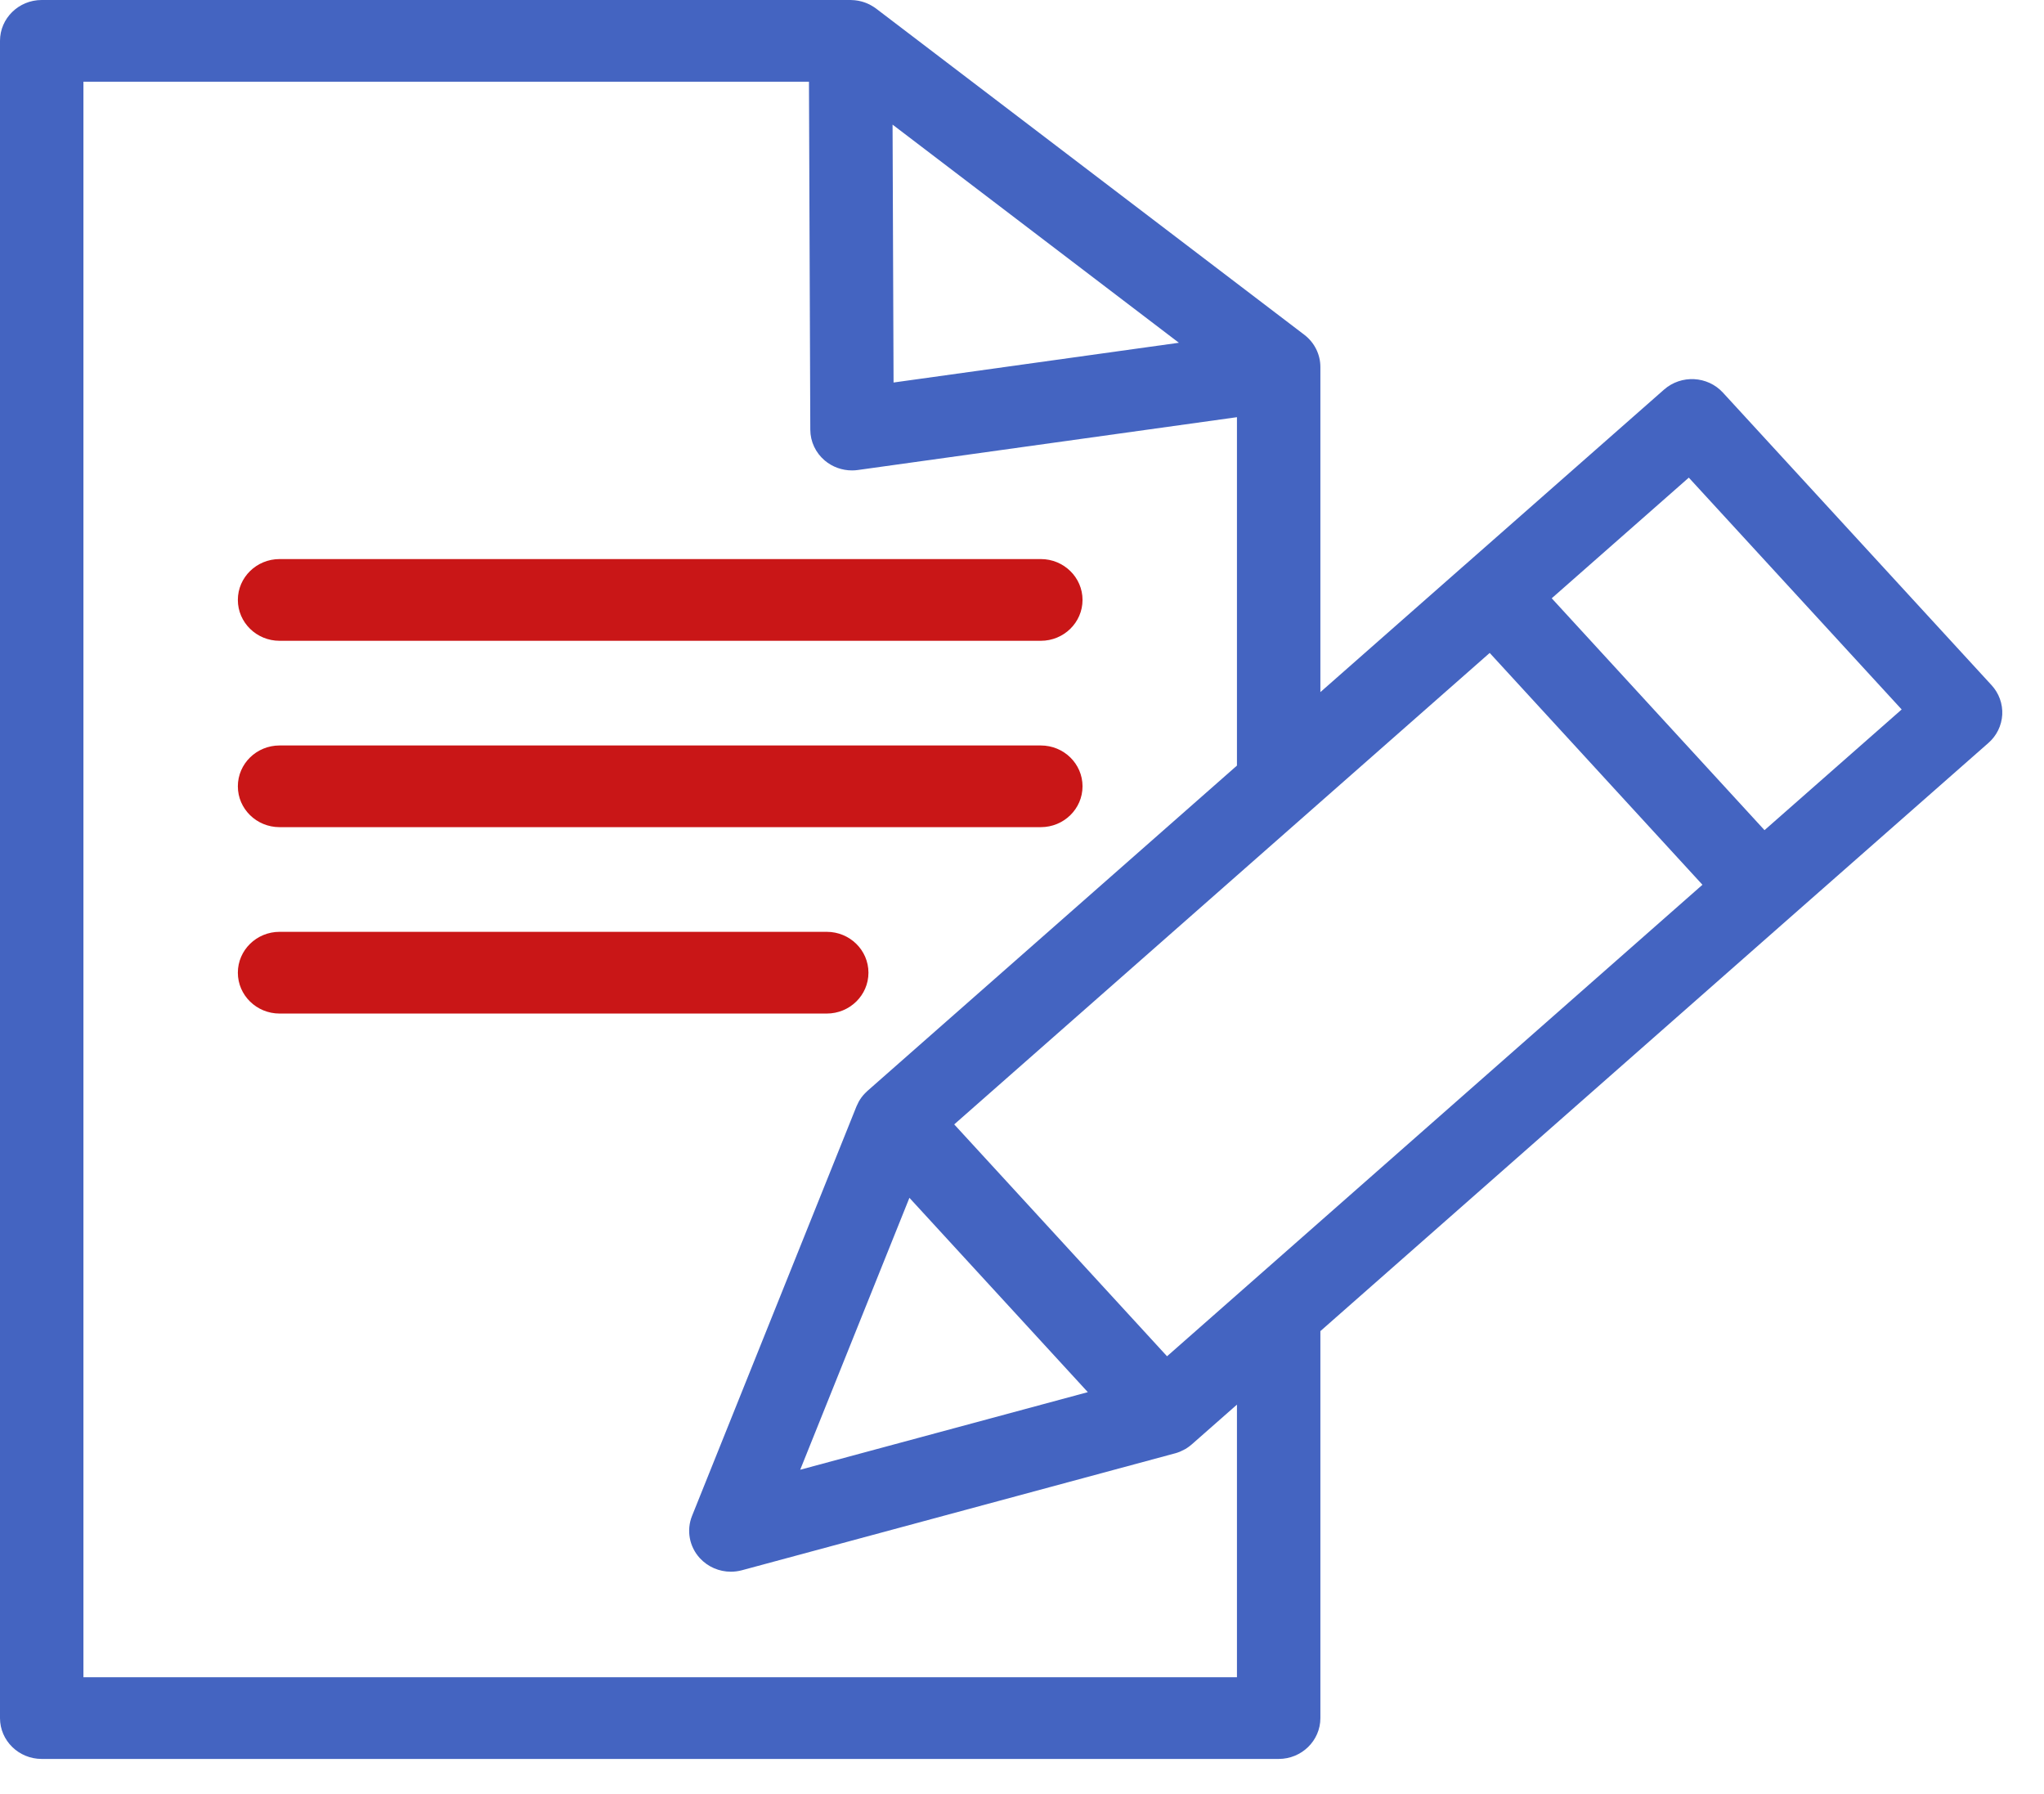
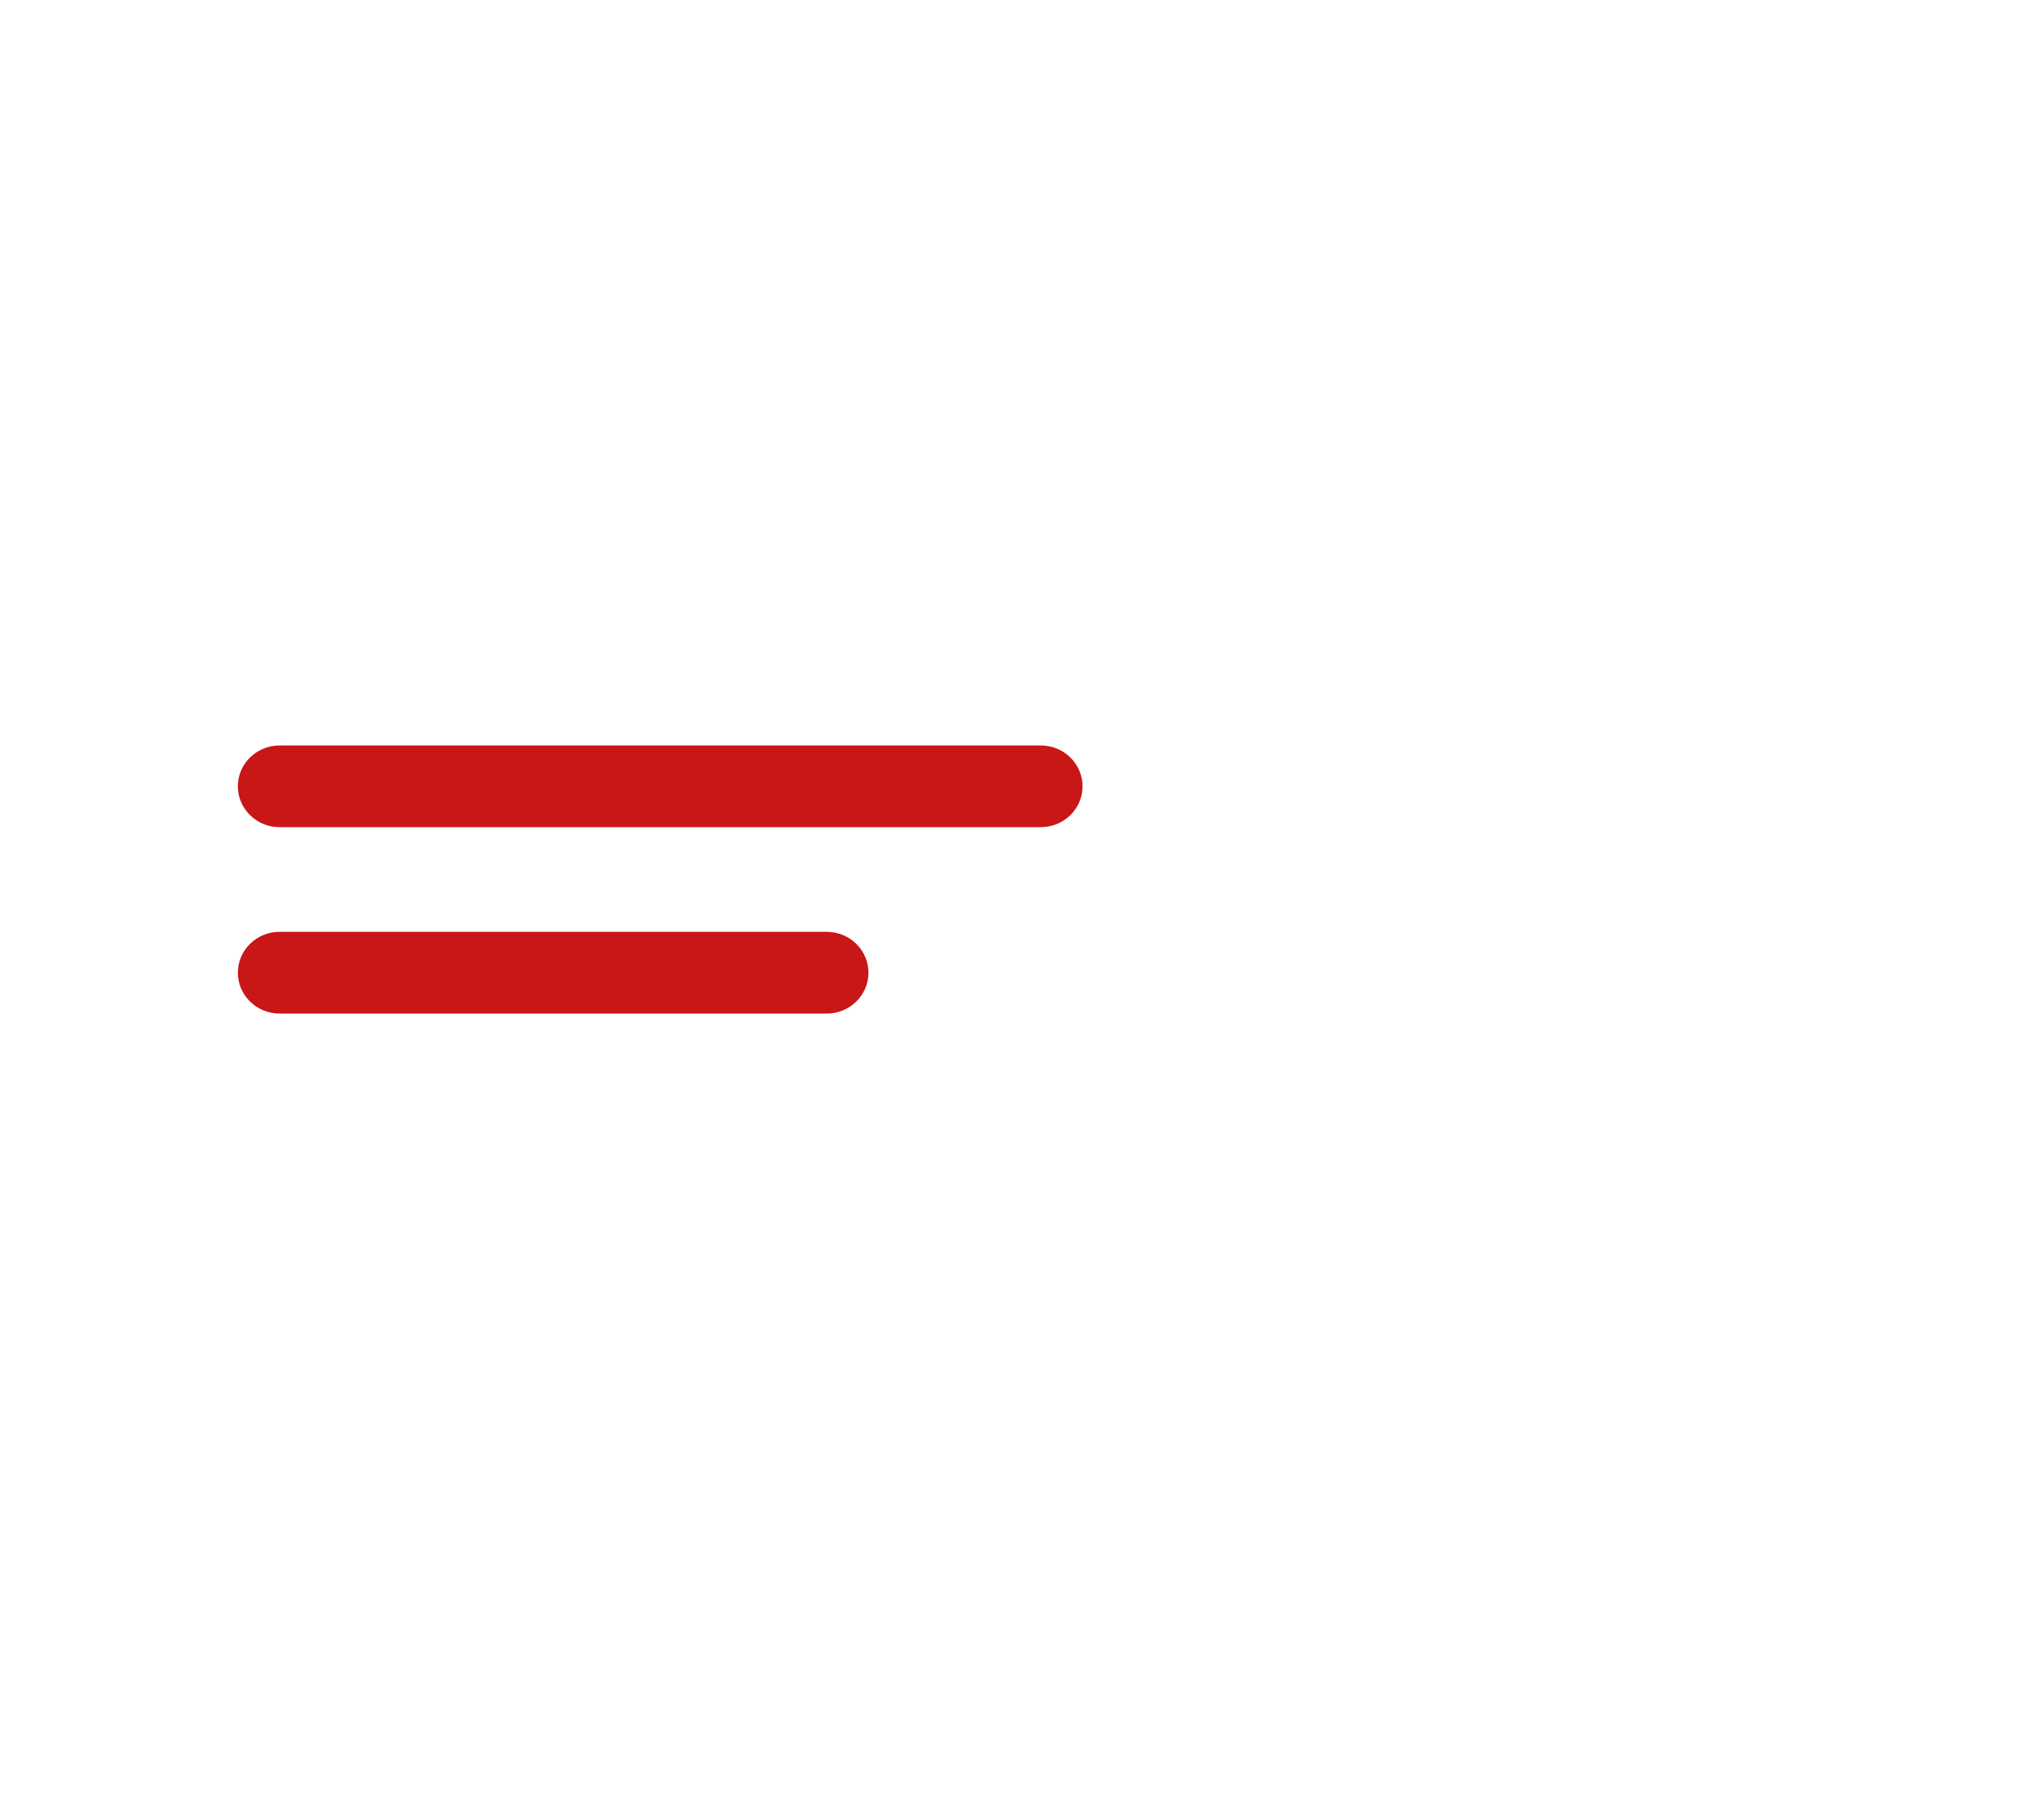
<svg xmlns="http://www.w3.org/2000/svg" width="100%" height="100%" viewBox="0 0 49 43" version="1.1" xml:space="preserve" style="fill-rule:evenodd;clip-rule:evenodd;stroke-linejoin:round;stroke-miterlimit:2;">
  <g transform="matrix(1,0,0,1,0,-2.419)">
-     <path d="M6.702,17.779L24.951,17.779C25.503,17.779 25.951,17.34 25.951,16.799C25.951,16.259 25.503,15.82 24.951,15.82L6.702,15.82C6.15,15.82 5.702,16.259 5.702,16.799C5.702,17.34 6.15,17.779 6.702,17.779Z" style="fill:rgb(201,22,23);fill-rule:nonzero;" />
    <path d="M6.702,22.246L24.951,22.246C25.503,22.246 25.951,21.808 25.951,21.267C25.951,20.726 25.503,20.288 24.951,20.288L6.702,20.288C6.15,20.288 5.702,20.726 5.702,21.267C5.702,21.808 6.15,22.246 6.702,22.246Z" style="fill:rgb(201,22,23);fill-rule:nonzero;" />
    <path d="M20.819,25.735C20.819,25.194 20.372,24.755 19.819,24.755L6.702,24.755C6.15,24.755 5.702,25.194 5.702,25.735C5.702,26.275 6.15,26.714 6.702,26.714L19.819,26.714C20.372,26.714 20.819,26.275 20.819,25.735Z" style="fill:rgb(201,22,23);fill-rule:nonzero;" />
-     <path d="M47.744,18.844L41.304,11.831C40.935,11.428 40.303,11.396 39.892,11.757L35.119,15.958C35.119,15.958 35.118,15.958 35.118,15.958L31.653,19.009L31.653,11.216C31.653,10.914 31.511,10.629 31.267,10.443L21.003,2.625C20.992,2.617 20.98,2.609 20.969,2.601C20.959,2.595 20.95,2.588 20.94,2.582C20.922,2.57 20.903,2.559 20.885,2.549C20.87,2.54 20.855,2.533 20.841,2.525C20.822,2.517 20.805,2.508 20.786,2.5C20.773,2.494 20.759,2.489 20.746,2.484C20.731,2.479 20.717,2.474 20.702,2.469C20.688,2.464 20.674,2.46 20.659,2.456C20.644,2.452 20.629,2.448 20.613,2.445C20.599,2.442 20.586,2.439 20.572,2.436C20.554,2.433 20.535,2.43 20.517,2.428C20.505,2.427 20.494,2.425 20.482,2.424C20.451,2.421 20.421,2.419 20.39,2.419L1,2.419C0.448,2.419 0,2.858 0,3.398L0,43.602C0,44.142 0.448,44.581 1,44.581L30.653,44.581C31.205,44.581 31.653,44.142 31.653,43.602L31.653,34.326L42.893,24.428C42.893,24.428 42.893,24.428 42.893,24.428L47.668,20.227C47.866,20.054 47.984,19.81 47.999,19.551C48.013,19.292 47.921,19.037 47.744,18.844ZM28.261,10.635L21.421,11.588L21.397,5.406L28.261,10.635ZM2,42.623L2,4.378L19.393,4.378L19.425,12.72C19.426,13.003 19.552,13.272 19.771,13.457C19.954,13.612 20.186,13.695 20.425,13.695C20.472,13.695 20.519,13.692 20.566,13.685L29.653,12.419L29.653,20.77L20.794,28.569C20.78,28.582 20.767,28.595 20.754,28.608C20.746,28.616 20.738,28.623 20.731,28.631C20.703,28.659 20.678,28.689 20.655,28.72C20.655,28.72 20.655,28.72 20.655,28.72C20.632,28.751 20.611,28.783 20.592,28.816C20.588,28.824 20.584,28.831 20.58,28.839C20.565,28.867 20.551,28.895 20.539,28.924C20.537,28.929 20.534,28.934 20.532,28.939L16.59,38.755C16.452,39.1 16.524,39.492 16.777,39.768C16.97,39.978 17.241,40.093 17.521,40.093C17.609,40.093 17.699,40.081 17.786,40.058L28.168,37.256C28.169,37.256 28.169,37.256 28.17,37.256C28.207,37.246 28.243,37.233 28.279,37.219C28.288,37.215 28.297,37.211 28.306,37.207C28.334,37.195 28.361,37.182 28.387,37.167C28.395,37.163 28.403,37.159 28.411,37.155C28.443,37.136 28.475,37.116 28.505,37.093C28.51,37.09 28.514,37.086 28.519,37.082C28.537,37.068 28.554,37.055 28.571,37.04L29.653,36.088L29.653,42.623L2,42.623ZM21.801,31.131L23.722,33.223L26.078,35.789L19.183,37.649L21.801,31.131ZM27.977,34.929L24.147,30.756L22.875,29.371L35.712,18.07L37.413,19.923L40.812,23.627L27.977,34.929ZM42.3,22.318L39.553,19.325L37.199,16.76L40.485,13.868L45.588,19.425L42.3,22.318Z" style="fill:rgb(68,100,193);fill-rule:nonzero;" />
  </g>
</svg>